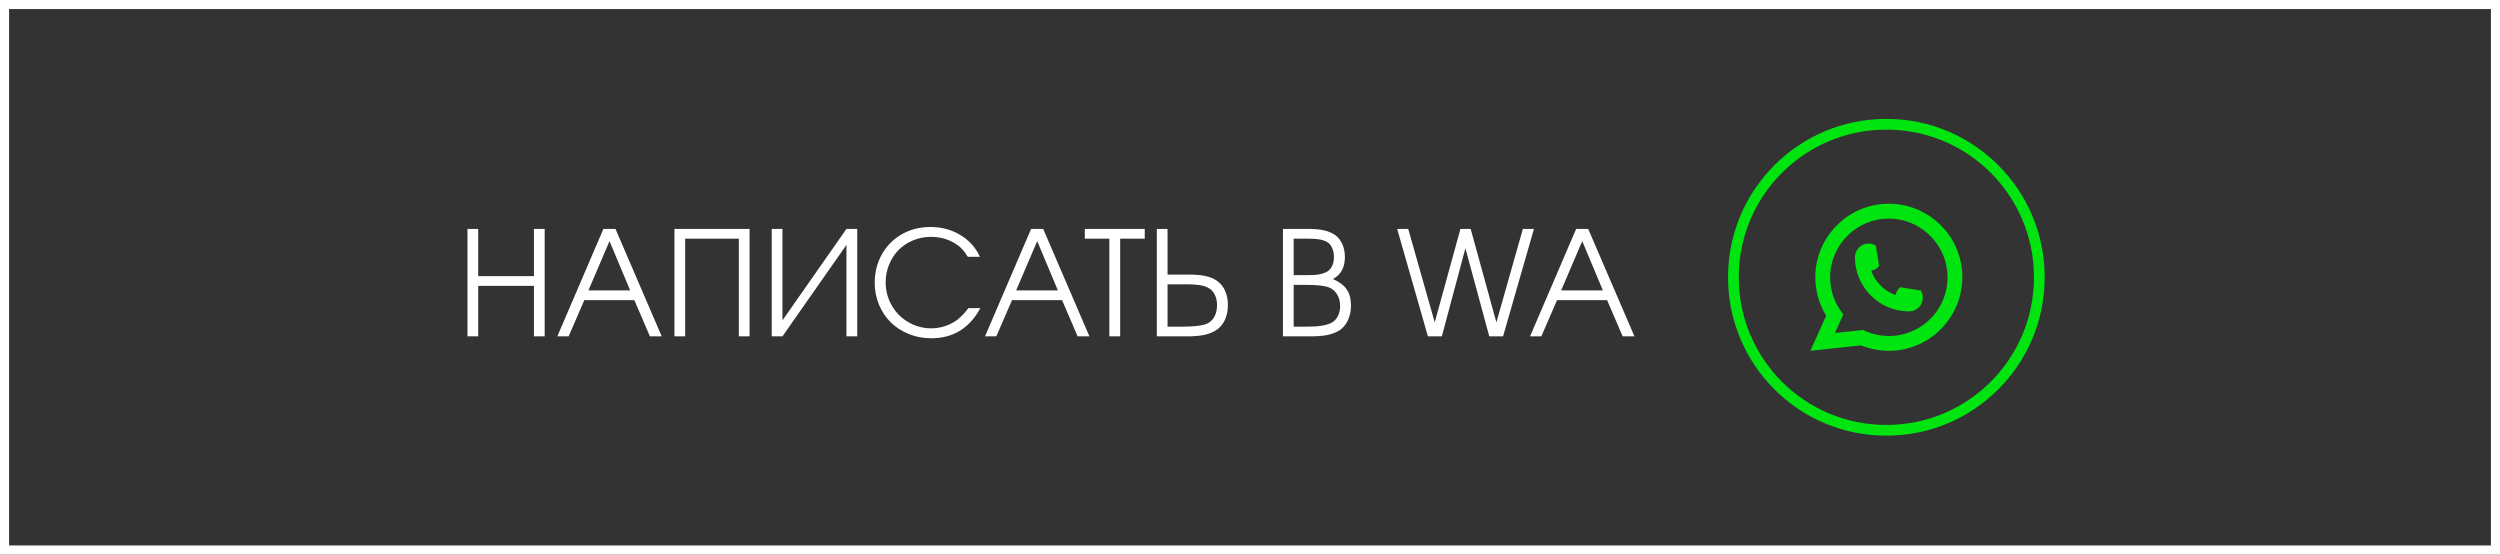
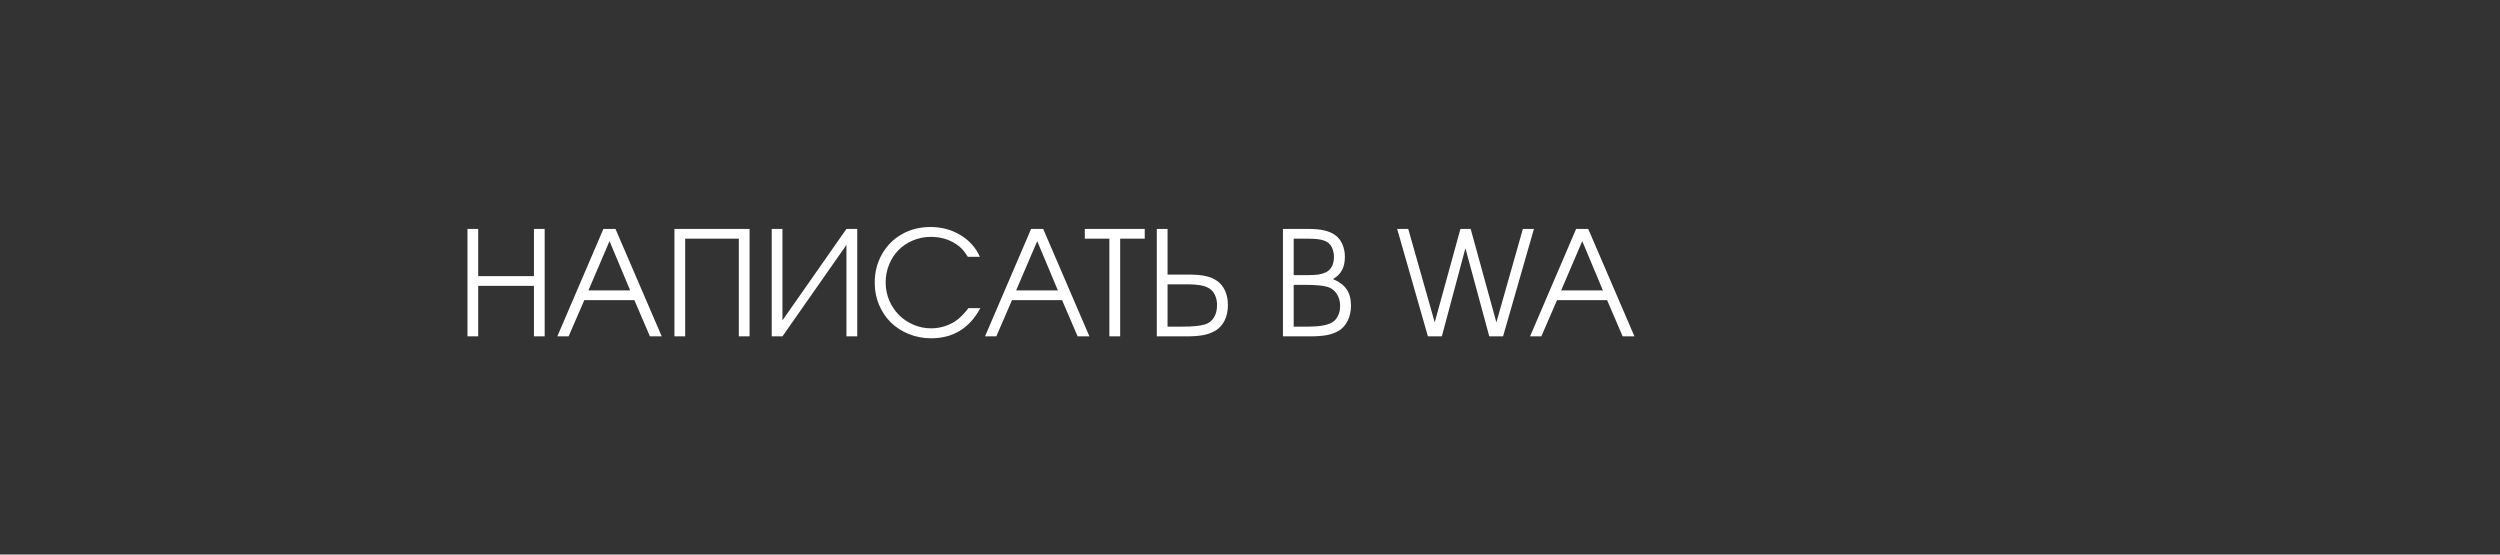
<svg xmlns="http://www.w3.org/2000/svg" width="275" height="61" viewBox="0 0 275 61" fill="none">
  <rect x="0" y="0" width="275" height="61" fill="#333333" stroke="none" />
-   <rect x="0.5" y="0.5" width="274" height="60" stroke="white" />
  <path d="M51.422 37C51.422 37 51.422 33.06 51.422 25.18C51.422 25.18 51.815 25.18 52.602 25.18C52.602 25.18 52.602 26.912 52.602 30.375C52.602 30.375 54.646 30.375 58.734 30.375C58.734 30.375 58.734 28.643 58.734 25.18C58.734 25.18 59.128 25.18 59.914 25.18C59.914 25.18 59.914 29.12 59.914 37C59.914 37 59.521 37 58.734 37C58.734 37 58.734 35.148 58.734 31.445C58.734 31.445 56.69 31.445 52.602 31.445C52.602 31.445 52.602 33.297 52.602 37C52.602 37 52.208 37 51.422 37ZM61.305 37C61.305 37 62.995 33.06 66.375 25.18C66.375 25.18 66.818 25.18 67.703 25.18C67.703 25.18 69.398 29.12 72.789 37C72.789 37 72.357 37 71.492 37C71.492 37 70.922 35.672 69.781 33.016C69.781 33.016 67.945 33.016 64.273 33.016C64.273 33.016 63.698 34.344 62.547 37C62.547 37 62.133 37 61.305 37ZM64.727 31.945C64.727 31.945 66.258 31.945 69.32 31.945C69.32 31.945 68.562 30.138 67.047 26.523C67.047 26.523 66.273 28.331 64.727 31.945ZM75.367 37C75.367 37 74.974 37 74.188 37C74.188 37 74.188 33.06 74.188 25.18C74.188 25.18 76.943 25.18 82.453 25.18C82.453 25.18 82.453 29.12 82.453 37C82.453 37 82.06 37 81.273 37C81.273 37 81.273 33.417 81.273 26.25C81.273 26.25 79.305 26.25 75.367 26.25C75.367 26.25 75.367 29.833 75.367 37ZM93.109 25.18C93.109 25.18 93.505 25.18 94.297 25.18C94.297 25.18 94.297 29.12 94.297 37C94.297 37 93.901 37 93.109 37C93.109 37 93.109 33.646 93.109 26.938C93.109 26.938 90.763 30.292 86.07 37C86.07 37 85.677 37 84.891 37C84.891 37 84.891 33.06 84.891 25.18C84.891 25.18 85.284 25.18 86.07 25.18C86.07 25.18 86.07 28.534 86.07 35.242C86.07 35.242 88.417 31.888 93.109 25.18ZM106.523 33.898C106.523 33.898 106.961 33.898 107.836 33.898C106.643 36.107 104.841 37.211 102.43 37.211C101.56 37.211 100.74 37.055 99.969 36.742C99.198 36.43 98.539 36.005 97.992 35.469C97.445 34.927 97.013 34.281 96.695 33.531C96.378 32.776 96.219 31.974 96.219 31.125C96.219 29.963 96.482 28.914 97.008 27.977C97.539 27.034 98.271 26.297 99.203 25.766C100.141 25.234 101.188 24.969 102.344 24.969C103.568 24.969 104.667 25.263 105.641 25.852C106.615 26.435 107.331 27.234 107.789 28.25H106.461C106.232 27.88 106.018 27.591 105.82 27.383C105.622 27.174 105.383 26.982 105.102 26.805C104.31 26.305 103.409 26.055 102.398 26.055C101.701 26.055 101.044 26.185 100.43 26.445C99.815 26.701 99.287 27.052 98.844 27.5C98.406 27.943 98.06 28.474 97.805 29.094C97.549 29.713 97.422 30.375 97.422 31.078C97.422 31.76 97.552 32.414 97.812 33.039C98.078 33.659 98.435 34.195 98.883 34.648C99.331 35.096 99.862 35.453 100.477 35.719C101.091 35.984 101.737 36.117 102.414 36.117C102.966 36.117 103.5 36.029 104.016 35.852C104.536 35.675 105 35.422 105.406 35.094C105.786 34.776 106.159 34.378 106.523 33.898ZM108.352 37C108.352 37 110.042 33.06 113.422 25.18C113.422 25.18 113.865 25.18 114.75 25.18C114.75 25.18 116.445 29.12 119.836 37C119.836 37 119.404 37 118.539 37C118.539 37 117.969 35.672 116.828 33.016C116.828 33.016 114.992 33.016 111.32 33.016C111.32 33.016 110.745 34.344 109.594 37C109.594 37 109.18 37 108.352 37ZM111.773 31.945C111.773 31.945 113.305 31.945 116.367 31.945C116.367 31.945 115.609 30.138 114.094 26.523C114.094 26.523 113.32 28.331 111.773 31.945ZM122.031 37C122.031 37 122.031 33.417 122.031 26.25C122.031 26.25 121.13 26.25 119.328 26.25C119.328 26.25 119.328 25.893 119.328 25.18C119.328 25.18 121.526 25.18 125.922 25.18C125.922 25.18 125.922 25.537 125.922 26.25C125.922 26.25 125.021 26.25 123.219 26.25C123.219 26.25 123.219 29.833 123.219 37C123.219 37 122.823 37 122.031 37ZM127.25 25.18C127.25 25.18 127.643 25.18 128.43 25.18C128.43 25.18 128.43 26.854 128.43 30.203C128.43 30.203 129.188 30.203 130.703 30.203C131.505 30.203 132.146 30.258 132.625 30.367C133.109 30.471 133.531 30.651 133.891 30.906C134.271 31.177 134.562 31.542 134.766 32C134.969 32.458 135.07 32.974 135.07 33.547C135.07 34.203 134.948 34.776 134.703 35.266C134.458 35.755 134.112 36.13 133.664 36.391C133.294 36.604 132.865 36.76 132.375 36.859C131.885 36.953 131.263 37 130.508 37H127.25V25.18ZM128.43 31.273V35.93H130.109C131.188 35.93 132 35.849 132.547 35.688C132.969 35.557 133.294 35.307 133.523 34.938C133.758 34.568 133.875 34.109 133.875 33.562C133.875 33.12 133.789 32.732 133.617 32.398C133.451 32.065 133.211 31.818 132.898 31.656C132.44 31.401 131.682 31.273 130.625 31.273H128.43ZM141.125 37C141.125 37 141.125 33.06 141.125 25.18C141.125 25.18 142.047 25.18 143.891 25.18C144.604 25.18 145.195 25.234 145.664 25.344C146.138 25.453 146.544 25.628 146.883 25.867C147.216 26.112 147.474 26.443 147.656 26.859C147.844 27.276 147.938 27.74 147.938 28.25C147.938 28.838 147.831 29.331 147.617 29.727C147.409 30.117 147.078 30.44 146.625 30.695C147.312 30.987 147.815 31.365 148.133 31.828C148.451 32.292 148.609 32.885 148.609 33.609C148.609 34.219 148.492 34.768 148.258 35.258C148.023 35.742 147.698 36.115 147.281 36.375C146.906 36.599 146.469 36.76 145.969 36.859C145.474 36.953 144.833 37 144.047 37H141.125ZM142.305 35.93H143.922C145.094 35.93 145.948 35.784 146.484 35.492C146.766 35.346 146.99 35.109 147.156 34.781C147.328 34.448 147.414 34.078 147.414 33.672C147.414 33.146 147.292 32.698 147.047 32.328C146.807 31.953 146.474 31.698 146.047 31.562C145.531 31.412 144.753 31.336 143.711 31.336H142.305V35.93ZM142.305 30.266H143.75C144.281 30.266 144.698 30.245 145 30.203C145.307 30.156 145.583 30.076 145.828 29.961C146.125 29.826 146.349 29.612 146.5 29.32C146.656 29.029 146.734 28.677 146.734 28.266C146.734 27.917 146.672 27.596 146.547 27.305C146.422 27.013 146.255 26.799 146.047 26.664C145.828 26.513 145.539 26.406 145.18 26.344C144.826 26.281 144.341 26.25 143.727 26.25H142.305V30.266ZM157.07 37C157.07 37 155.943 33.06 153.688 25.18C153.688 25.18 154.094 25.18 154.906 25.18C154.906 25.18 155.878 28.607 157.82 35.461C157.82 35.461 158.763 32.034 160.648 25.18C160.648 25.18 161.023 25.18 161.773 25.18C161.773 25.18 162.716 28.607 164.602 35.461C164.602 35.461 165.573 32.034 167.516 25.18C167.516 25.18 167.922 25.18 168.734 25.18C168.734 25.18 167.602 29.12 165.336 37C165.336 37 164.831 37 163.82 37C163.82 37 162.945 33.768 161.195 27.305C161.195 27.305 160.331 30.537 158.602 37C158.602 37 158.091 37 157.07 37ZM168.305 37C168.305 37 169.995 33.06 173.375 25.18C173.375 25.18 173.818 25.18 174.703 25.18C174.703 25.18 176.398 29.12 179.789 37C179.789 37 179.357 37 178.492 37C178.492 37 177.922 35.672 176.781 33.016C176.781 33.016 174.945 33.016 171.273 33.016C171.273 33.016 170.698 34.344 169.547 37C169.547 37 169.133 37 168.305 37ZM171.727 31.945C171.727 31.945 173.258 31.945 176.32 31.945C176.32 31.945 175.562 30.138 174.047 26.523C174.047 26.523 173.273 28.331 171.727 31.945Z" fill="white" />
-   <path d="M207.538 47.919H207.461C197.881 47.919 190.086 40.123 190.086 30.539V30.462C190.086 20.879 197.881 13.082 207.461 13.082H207.538C217.118 13.082 224.913 20.879 224.913 30.462V30.539C224.913 40.123 217.118 47.919 207.538 47.919ZM207.461 14.261C198.53 14.261 191.265 21.529 191.265 30.462V30.539C191.265 39.473 198.53 46.74 207.461 46.74H207.538C216.469 46.74 223.734 39.473 223.734 30.539V30.462C223.734 21.529 216.469 14.261 207.538 14.261H207.461Z" fill="#00E510" />
-   <path d="M210.003 34.255C206.717 34.255 204.044 31.581 204.043 28.294C204.044 27.461 204.722 26.783 205.553 26.783C205.639 26.783 205.723 26.79 205.804 26.805C205.982 26.834 206.151 26.895 206.307 26.986C206.329 26.999 206.345 27.021 206.348 27.046L206.696 29.235C206.7 29.26 206.692 29.286 206.675 29.305C206.483 29.517 206.239 29.67 205.966 29.747L205.835 29.784L205.884 29.911C206.332 31.052 207.244 31.963 208.386 32.413L208.512 32.463L208.549 32.332C208.626 32.059 208.779 31.814 208.991 31.623C209.006 31.608 209.027 31.601 209.048 31.601C209.052 31.601 209.057 31.601 209.062 31.602L211.25 31.95C211.276 31.954 211.298 31.968 211.312 31.991C211.402 32.147 211.462 32.317 211.492 32.495C211.507 32.574 211.513 32.658 211.513 32.745C211.513 33.577 210.836 34.255 210.003 34.255Z" fill="#00E510" />
-   <path d="M215.829 29.779C215.652 27.776 214.734 25.918 213.246 24.548C211.748 23.169 209.805 22.41 207.773 22.41C203.314 22.41 199.685 26.04 199.685 30.501C199.685 31.998 200.098 33.456 200.88 34.727L199.137 38.587L204.718 37.992C205.688 38.389 206.716 38.591 207.773 38.591C208.05 38.591 208.336 38.577 208.622 38.547C208.873 38.52 209.128 38.48 209.378 38.43C213.113 37.675 215.839 34.359 215.861 30.544V30.501C215.861 30.258 215.85 30.015 215.828 29.78L215.829 29.779ZM204.933 36.297L201.845 36.627L202.767 34.584L202.583 34.336C202.569 34.318 202.556 34.3 202.54 34.279C201.74 33.174 201.317 31.867 201.317 30.502C201.317 26.94 204.213 24.043 207.773 24.043C211.109 24.043 213.936 26.646 214.208 29.969C214.223 30.147 214.231 30.326 214.231 30.502C214.231 30.553 214.23 30.602 214.229 30.655C214.161 33.634 212.08 36.164 209.169 36.809C208.947 36.858 208.72 36.896 208.493 36.92C208.257 36.947 208.015 36.961 207.775 36.961C206.92 36.961 206.089 36.795 205.303 36.468C205.216 36.432 205.131 36.395 205.051 36.356L204.934 36.299L204.933 36.297Z" fill="#00E510" />
</svg>